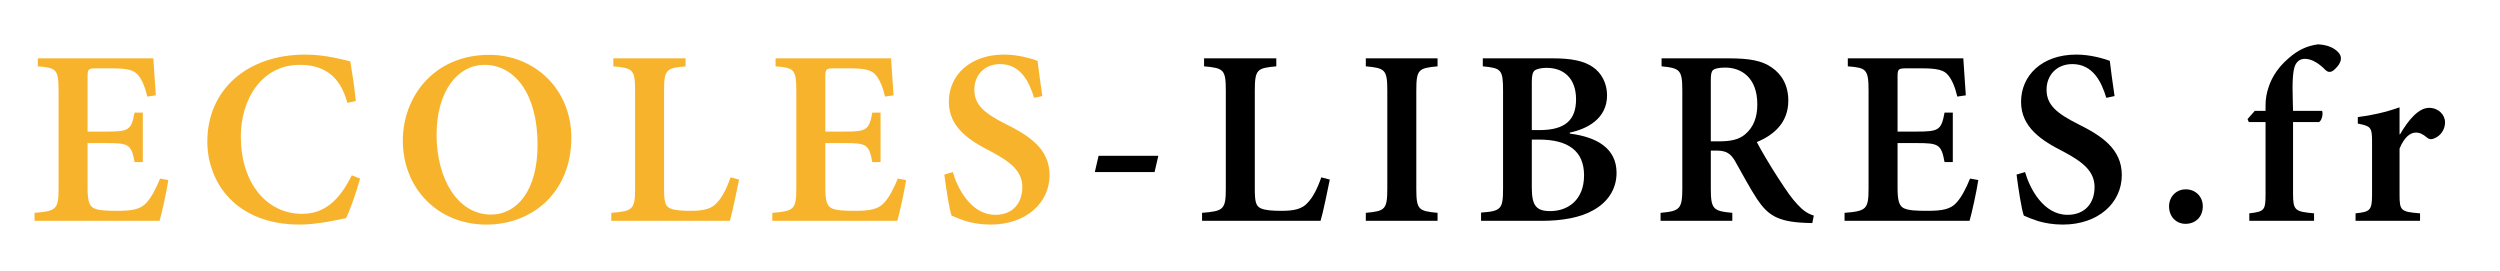
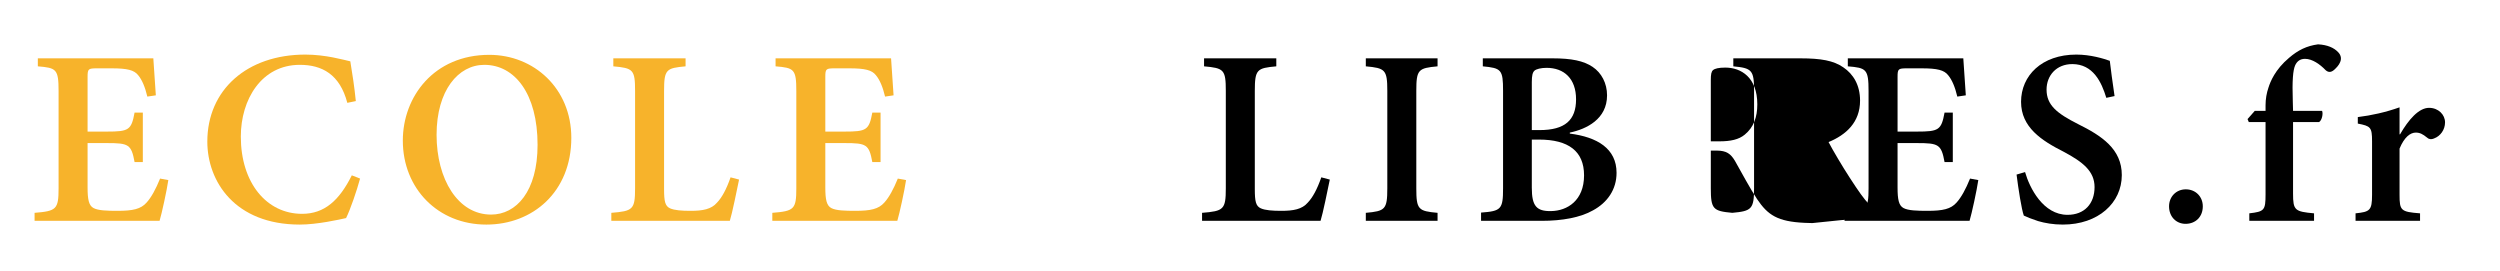
<svg xmlns="http://www.w3.org/2000/svg" id="Calque_1" x="0px" y="0px" width="600px" height="65px" viewBox="0 0 600 65" xml:space="preserve">
  <g>
    <g>
      <path fill="#f7b32b" d="M40.398,43.22c-0.36,2.46-1.56,7.98-2.1,9.78H8.3v-1.92c5.22-0.42,5.76-0.84,5.76-5.88V21.861   c0-5.28-0.54-5.58-4.98-5.94v-1.92h27.719c0.06,1.2,0.36,5.34,0.6,8.88l-2.04,0.3c-0.54-2.28-1.26-4.02-2.22-5.16   c-0.96-1.2-2.58-1.62-6.3-1.62h-3.54c-2.1,0-2.28,0.12-2.28,2.04v13.14h4.62c5.28,0,5.88-0.36,6.66-4.56h1.979V38.9h-1.979   c-0.78-4.26-1.44-4.56-6.6-4.56h-4.68v10.68c0,2.88,0.3,4.32,1.44,4.919c1.14,0.6,3.24,0.66,5.76,0.66c3.66,0,5.58-0.42,6.96-1.98   c1.14-1.26,2.22-3.24,3.24-5.76L40.398,43.22z" />
      <path fill="#f7b32b" d="M86.417,42.86c-0.78,2.88-2.34,7.44-3.36,9.479c-1.62,0.36-6.959,1.56-11.1,1.56   c-15.599,0-22.199-10.379-22.199-19.919c0-12.419,9.54-20.879,23.519-20.879c4.86,0,9.18,1.26,10.799,1.62   c0.54,3.3,0.96,6,1.32,9.54l-2.04,0.42c-1.8-6.84-6.06-9.12-11.4-9.12c-9.179,0-14.159,8.28-14.159,17.219   c0,11.1,6.18,18.54,14.699,18.54c5.4,0,8.94-3.24,11.939-9.24L86.417,42.86z" />
      <path fill="#f7b32b" d="M137.116,33.081c0,12.959-9.239,20.819-20.399,20.819c-11.58,0-20.039-8.64-20.039-20.159   c0-10.5,7.439-20.579,20.759-20.579C128.117,13.162,137.116,21.201,137.116,33.081z M104.778,32.361   c0,10.62,5.1,19.139,13.08,19.139c6.06,0,11.159-5.58,11.159-16.739c0-12.239-5.459-19.199-12.779-19.199   C109.998,15.562,104.778,21.681,104.778,32.361z" />
      <path fill="#f7b32b" d="M177.377,43.101c-0.48,2.34-1.68,8.22-2.22,9.899h-28.439v-1.92c5.16-0.42,5.7-0.78,5.7-5.88V21.801   c0-5.1-0.48-5.46-5.22-5.88v-1.92h17.339v1.92c-4.62,0.42-5.16,0.72-5.16,5.88V45.38c0,2.94,0.24,4.08,1.44,4.62   c1.08,0.48,2.82,0.6,4.92,0.6c2.88,0,4.979-0.36,6.359-1.98c1.14-1.2,2.22-3.12,3.24-6.06L177.377,43.101z" />
      <path fill="#f7b32b" d="M217.456,43.22c-0.36,2.46-1.56,7.98-2.1,9.78h-29.999v-1.92c5.22-0.42,5.76-0.84,5.76-5.88V21.861   c0-5.28-0.54-5.58-4.98-5.94v-1.92h27.719c0.06,1.2,0.36,5.34,0.6,8.88l-2.04,0.3c-0.54-2.28-1.26-4.02-2.22-5.16   c-0.96-1.2-2.58-1.62-6.3-1.62h-3.54c-2.1,0-2.28,0.12-2.28,2.04v13.14h4.62c5.28,0,5.88-0.36,6.66-4.56h1.979V38.9h-1.979   c-0.78-4.26-1.44-4.56-6.6-4.56h-4.68v10.68c0,2.88,0.3,4.32,1.44,4.919c1.14,0.6,3.24,0.66,5.76,0.66c3.66,0,5.58-0.42,6.96-1.98   c1.14-1.26,2.22-3.24,3.24-5.76L217.456,43.22z" />
-       <path fill="#f7b32b" d="M248.176,23.481c-1.14-3.78-3.18-8.1-8.16-8.1c-3.84,0-6.18,2.76-6.18,6.12c0,3.72,2.46,5.7,7.56,8.279   c5.7,2.82,10.5,6,10.5,12.24c0,6.66-5.64,11.879-14.159,11.879c-2.28,0-4.32-0.36-5.94-0.84c-1.62-0.54-2.7-0.96-3.419-1.32   c-0.54-1.44-1.32-6.48-1.74-9.84l2.04-0.6c1.08,3.78,4.32,10.26,10.2,10.26c4.02,0,6.479-2.64,6.479-6.66   c0-3.84-2.88-6.06-7.379-8.46c-5.34-2.7-10.26-5.879-10.26-11.999c0-6.3,4.979-11.34,13.259-11.34c3.42,0,6.54,0.96,8.04,1.5   c0.24,2.16,0.6,4.68,1.14,8.459L248.176,23.481z" />
-       <path fill="#000000" d="M277.096,41.3h-14.339l0.899-3.9h14.34L277.096,41.3z" />
      <path fill="#000000" d="M319.153,43.101c-0.479,2.34-1.68,8.22-2.22,9.899h-28.438v-1.92c5.159-0.42,5.699-0.78,5.699-5.88V21.801   c0-5.1-0.479-5.46-5.22-5.88v-1.92h17.34v1.92c-4.62,0.42-5.16,0.72-5.16,5.88V45.38c0,2.94,0.24,4.08,1.439,4.62   c1.08,0.48,2.82,0.6,4.92,0.6c2.88,0,4.98-0.36,6.36-1.98c1.14-1.2,2.22-3.12,3.239-6.06L319.153,43.101z" />
      <path fill="#000000" d="M327.795,53v-1.92c4.619-0.42,5.159-0.78,5.159-5.88V21.801c0-5.1-0.54-5.46-5.159-5.88v-1.92h17.219v1.92   c-4.619,0.42-5.1,0.78-5.1,5.88V45.2c0,5.1,0.48,5.46,5.1,5.88V53H327.795z" />
      <path fill="#000000" d="M376.754,32.061c6.6,0.84,11.219,3.6,11.219,9.419c0,4.02-2.22,7.14-5.64,9   c-3.06,1.74-7.439,2.52-12.359,2.52h-14.52v-1.98c4.8-0.36,5.28-0.78,5.28-5.82V21.801c0-5.1-0.42-5.46-4.86-5.88v-1.92h16.739   c4.561,0,7.44,0.6,9.6,2.04c2.16,1.44,3.48,3.96,3.48,6.84c0,5.7-4.92,8.1-8.939,8.939V32.061z M369.494,31.221   c6.119,0,8.76-2.4,8.76-7.379c0-4.98-2.88-7.56-7.08-7.56c-1.38,0-2.46,0.3-2.88,0.66c-0.48,0.42-0.66,1.2-0.66,2.76v11.52   H369.494z M367.634,45.08c0,4.38,1.14,5.64,4.62,5.58c3.899-0.06,7.92-2.52,7.92-8.58c0-5.82-3.78-8.58-10.8-8.58h-1.74V45.08z" />
-       <path fill="#000000" d="M434.953,53.54c-0.48,0-1.141-0.06-1.86-0.06c-6.479-0.3-8.819-1.86-11.399-5.7   c-1.74-2.64-3.54-6.06-5.279-9.12c-1.021-1.74-2.04-2.52-4.44-2.52h-1.38v9.06c0,4.98,0.54,5.46,5.16,5.88V53h-17.22v-1.92   c4.62-0.42,5.22-0.9,5.22-5.88V21.741c0-4.92-0.54-5.4-4.979-5.82v-1.92h16.079c4.98,0,7.979,0.54,10.319,2.16   c2.4,1.62,4.021,4.26,4.021,7.979c0,5.22-3.36,8.22-7.56,9.959c0.96,1.86,3.3,5.82,5.1,8.58c2.1,3.24,3.359,5.04,4.68,6.419   c1.38,1.5,2.52,2.22,3.899,2.64L434.953,53.54z M412.634,33.921c2.7,0,4.68-0.42,6.12-1.62c2.1-1.74,3-4.14,3-7.26   c0-6.479-3.9-8.819-7.68-8.819c-1.62,0-2.521,0.24-2.94,0.6c-0.42,0.36-0.54,1.02-0.54,2.4v14.7H412.634z" />
+       <path fill="#000000" d="M434.953,53.54c-0.48,0-1.141-0.06-1.86-0.06c-6.479-0.3-8.819-1.86-11.399-5.7   c-1.74-2.64-3.54-6.06-5.279-9.12c-1.021-1.74-2.04-2.52-4.44-2.52h-1.38v9.06c0,4.98,0.54,5.46,5.16,5.88V53v-1.92   c4.62-0.42,5.22-0.9,5.22-5.88V21.741c0-4.92-0.54-5.4-4.979-5.82v-1.92h16.079c4.98,0,7.979,0.54,10.319,2.16   c2.4,1.62,4.021,4.26,4.021,7.979c0,5.22-3.36,8.22-7.56,9.959c0.96,1.86,3.3,5.82,5.1,8.58c2.1,3.24,3.359,5.04,4.68,6.419   c1.38,1.5,2.52,2.22,3.899,2.64L434.953,53.54z M412.634,33.921c2.7,0,4.68-0.42,6.12-1.62c2.1-1.74,3-4.14,3-7.26   c0-6.479-3.9-8.819-7.68-8.819c-1.62,0-2.521,0.24-2.94,0.6c-0.42,0.36-0.54,1.02-0.54,2.4v14.7H412.634z" />
      <path fill="#000000" d="M474.793,43.22c-0.36,2.46-1.561,7.98-2.1,9.78h-29.999v-1.92c5.22-0.42,5.76-0.84,5.76-5.88V21.861   c0-5.28-0.54-5.58-4.979-5.94v-1.92h27.719c0.06,1.2,0.359,5.34,0.6,8.88l-2.04,0.3c-0.54-2.28-1.26-4.02-2.22-5.16   c-0.96-1.2-2.58-1.62-6.3-1.62h-3.54c-2.1,0-2.279,0.12-2.279,2.04v13.14h4.619c5.28,0,5.88-0.36,6.66-4.56h1.979V38.9h-1.979   c-0.78-4.26-1.44-4.56-6.6-4.56h-4.68v10.68c0,2.88,0.3,4.32,1.439,4.919c1.14,0.6,3.24,0.66,5.76,0.66   c3.66,0,5.58-0.42,6.96-1.98c1.14-1.26,2.22-3.24,3.239-5.76L474.793,43.22z" />
      <path fill="#000000" d="M505.513,23.481c-1.14-3.78-3.18-8.1-8.159-8.1c-3.84,0-6.18,2.76-6.18,6.12c0,3.72,2.459,5.7,7.56,8.279   c5.699,2.82,10.499,6,10.499,12.24c0,6.66-5.64,11.879-14.159,11.879c-2.28,0-4.319-0.36-5.939-0.84   c-1.62-0.54-2.7-0.96-3.42-1.32c-0.54-1.44-1.32-6.48-1.74-9.84l2.04-0.6c1.08,3.78,4.319,10.26,10.199,10.26   c4.021,0,6.48-2.64,6.48-6.66c0-3.84-2.88-6.06-7.38-8.46c-5.34-2.7-10.26-5.879-10.26-11.999c0-6.3,4.979-11.34,13.26-11.34   c3.42,0,6.539,0.96,8.039,1.5c0.24,2.16,0.601,4.68,1.141,8.459L505.513,23.481z" />
      <path fill="#000000" d="M520.572,49.52c0-2.34,1.74-4.08,4.02-4.08c2.34,0,4.08,1.74,4.08,4.08c0,2.52-1.74,4.2-4.14,4.2   C522.313,53.72,520.572,52.04,520.572,49.52z" />
      <path fill="#000000" d="M543.732,26.601v-1.32c0-1.5,0.24-2.94,0.72-4.32c0.42-1.32,1.561-4.26,4.92-7.08   c2.16-1.86,4.26-2.88,6.96-3.24c2.279,0.12,3.84,0.84,4.8,1.86c0.78,0.78,0.84,1.68,0.479,2.46c-0.239,0.6-0.779,1.26-1.56,1.92   c-0.72,0.54-1.32,0.48-1.92-0.06c-1.32-1.38-3.18-2.7-4.92-2.7c-1.26,0-1.979,0.66-2.399,1.62c-0.48,1.14-0.721,3.54-0.54,8.64   l0.06,2.22h6.96c0.3,0.6,0,2.28-0.72,2.7h-6.24v17.16c0,4.02,0.42,4.32,5.04,4.74V53h-15.539v-1.8c3.6-0.42,3.899-0.72,3.899-4.56   V29.301h-4.02l-0.301-0.72l1.74-1.98H543.732z" />
      <path fill="#000000" d="M576.011,32.241c2.04-3.54,4.5-6.36,6.96-6.36c2.279,0,3.84,1.68,3.84,3.48c0,1.8-1.141,3.3-2.58,3.84   c-0.78,0.36-1.38,0.18-1.74-0.18c-1.02-0.84-1.739-1.2-2.699-1.2c-1.32,0-2.761,1.08-3.9,3.84v11.1c0,3.78,0.3,4.08,4.92,4.44V53   h-15.479v-1.8c3.42-0.36,3.96-0.66,3.96-4.44V33.921c0-3.42-0.36-3.66-3.42-4.26v-1.56c3.36-0.42,6.6-1.14,10.02-2.34v6.479   H576.011z" />
    </g>
  </g>
</svg>